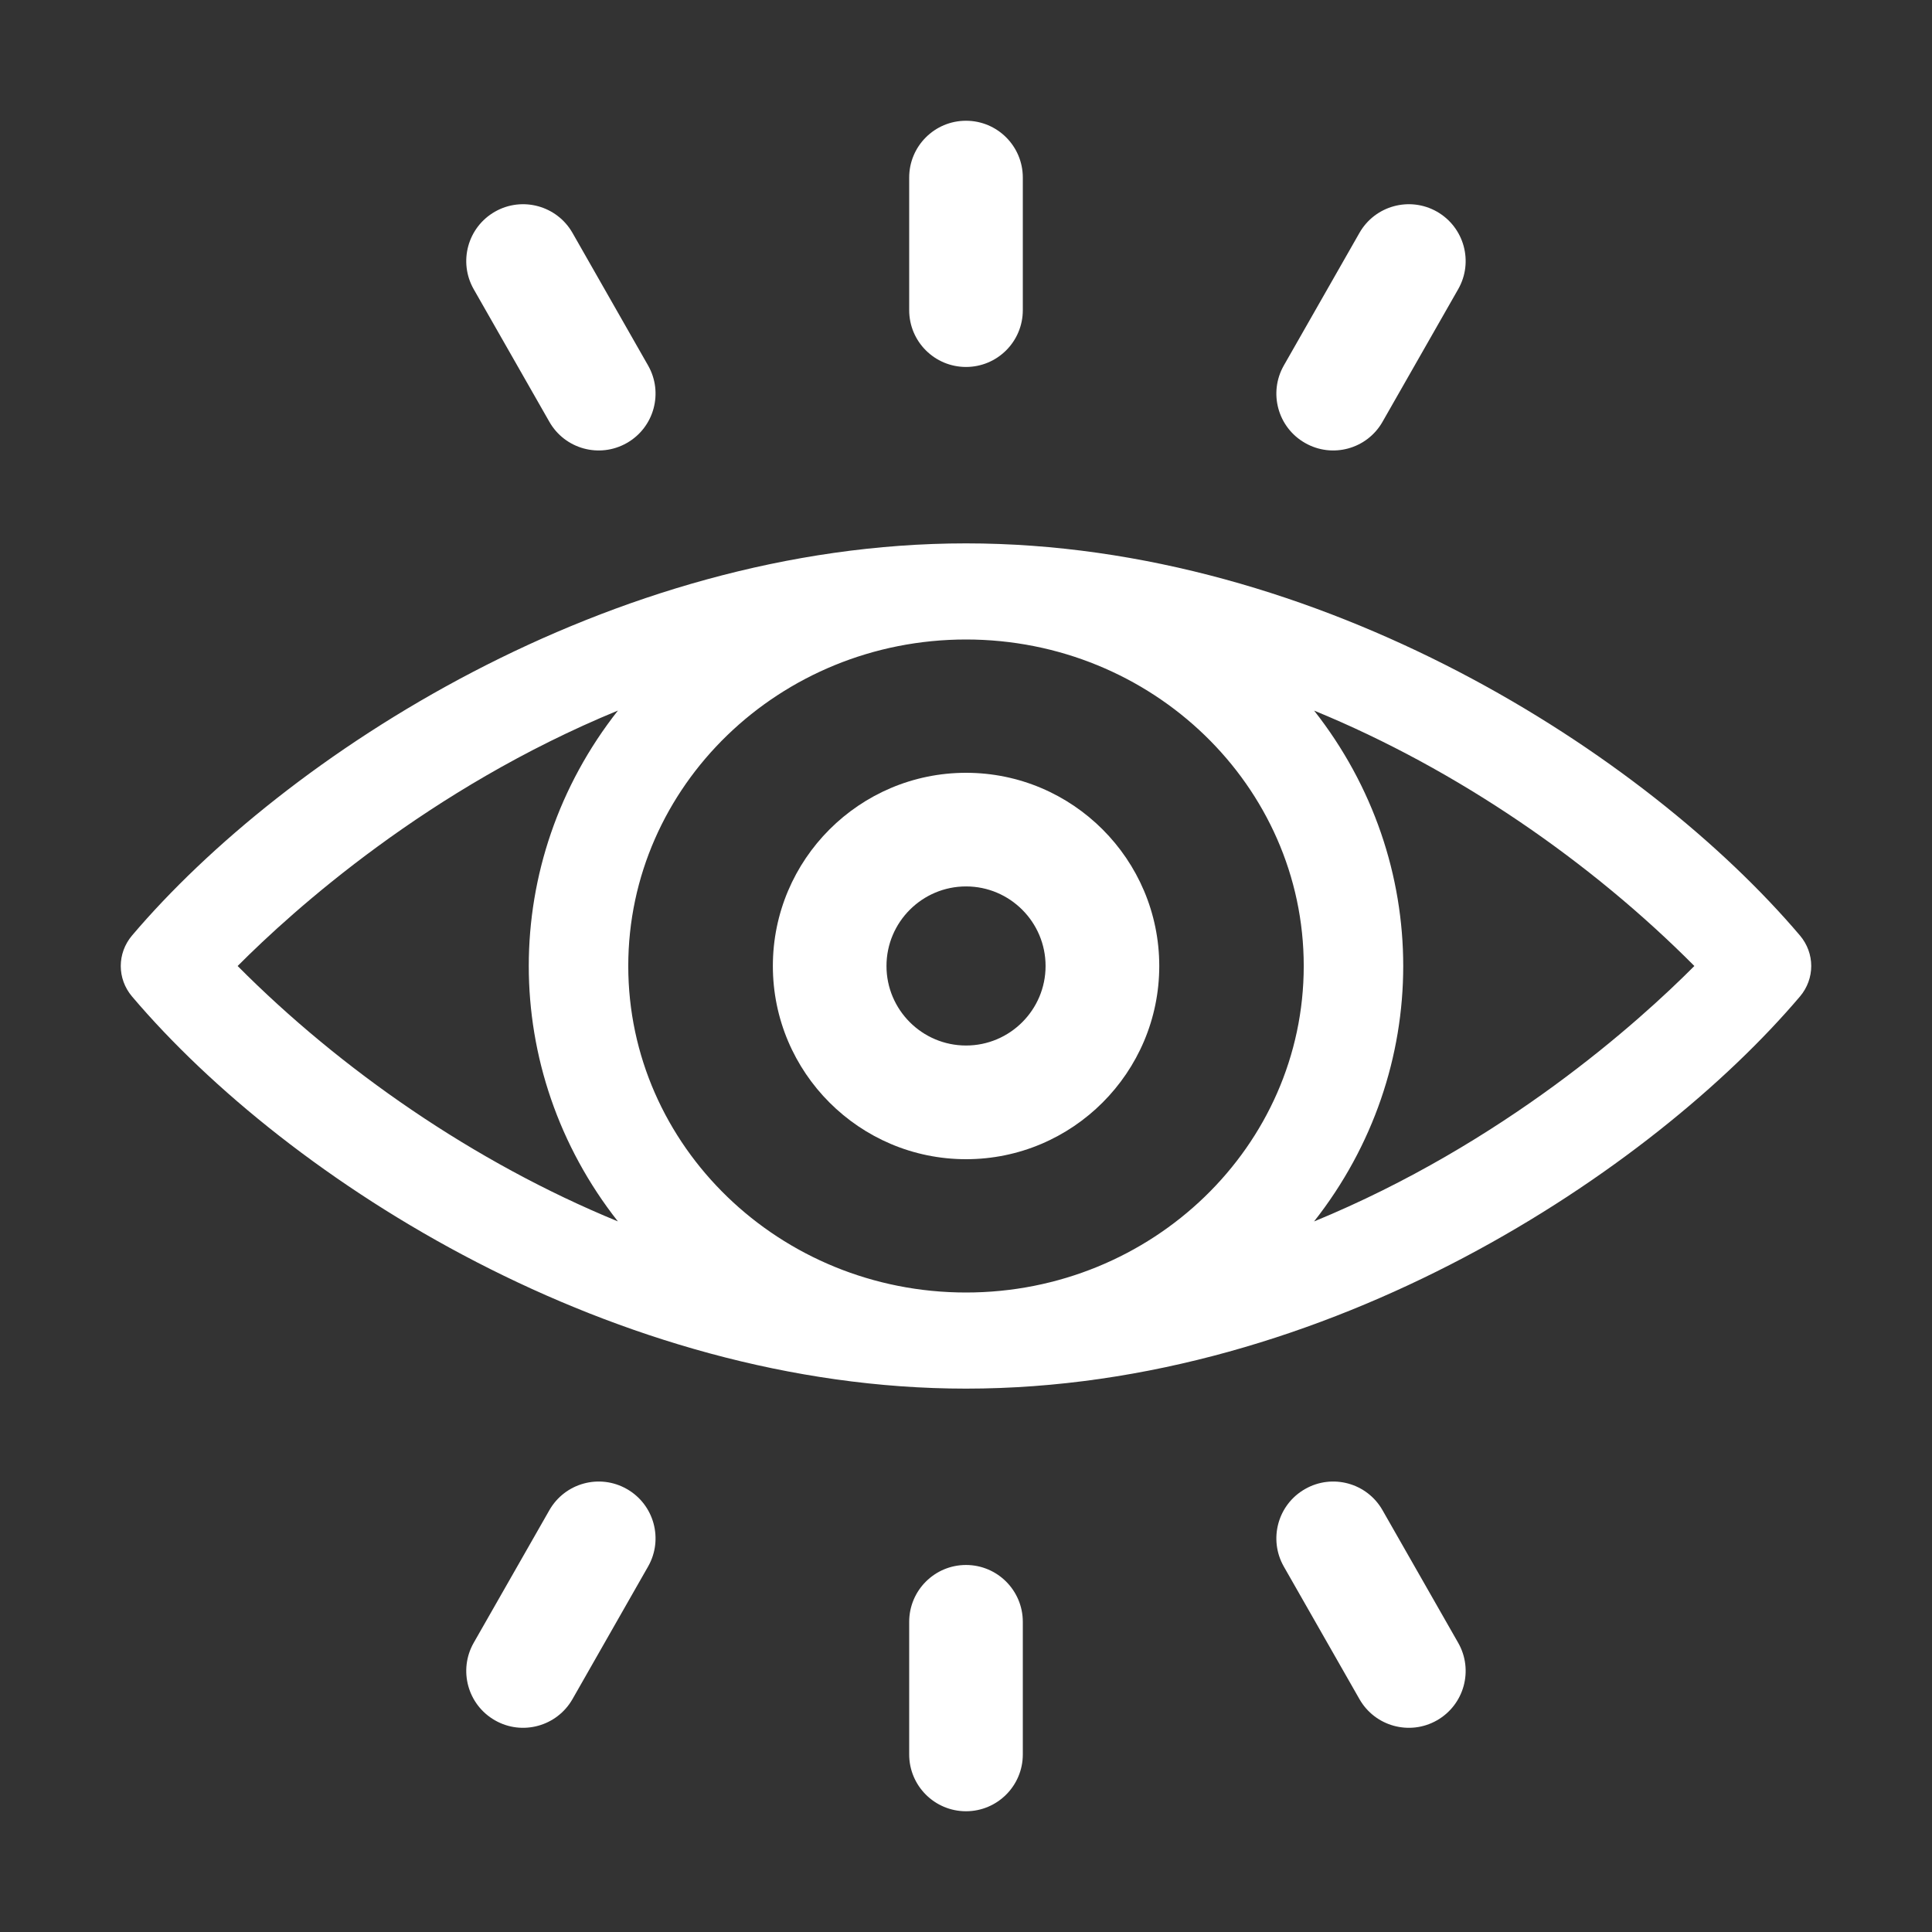
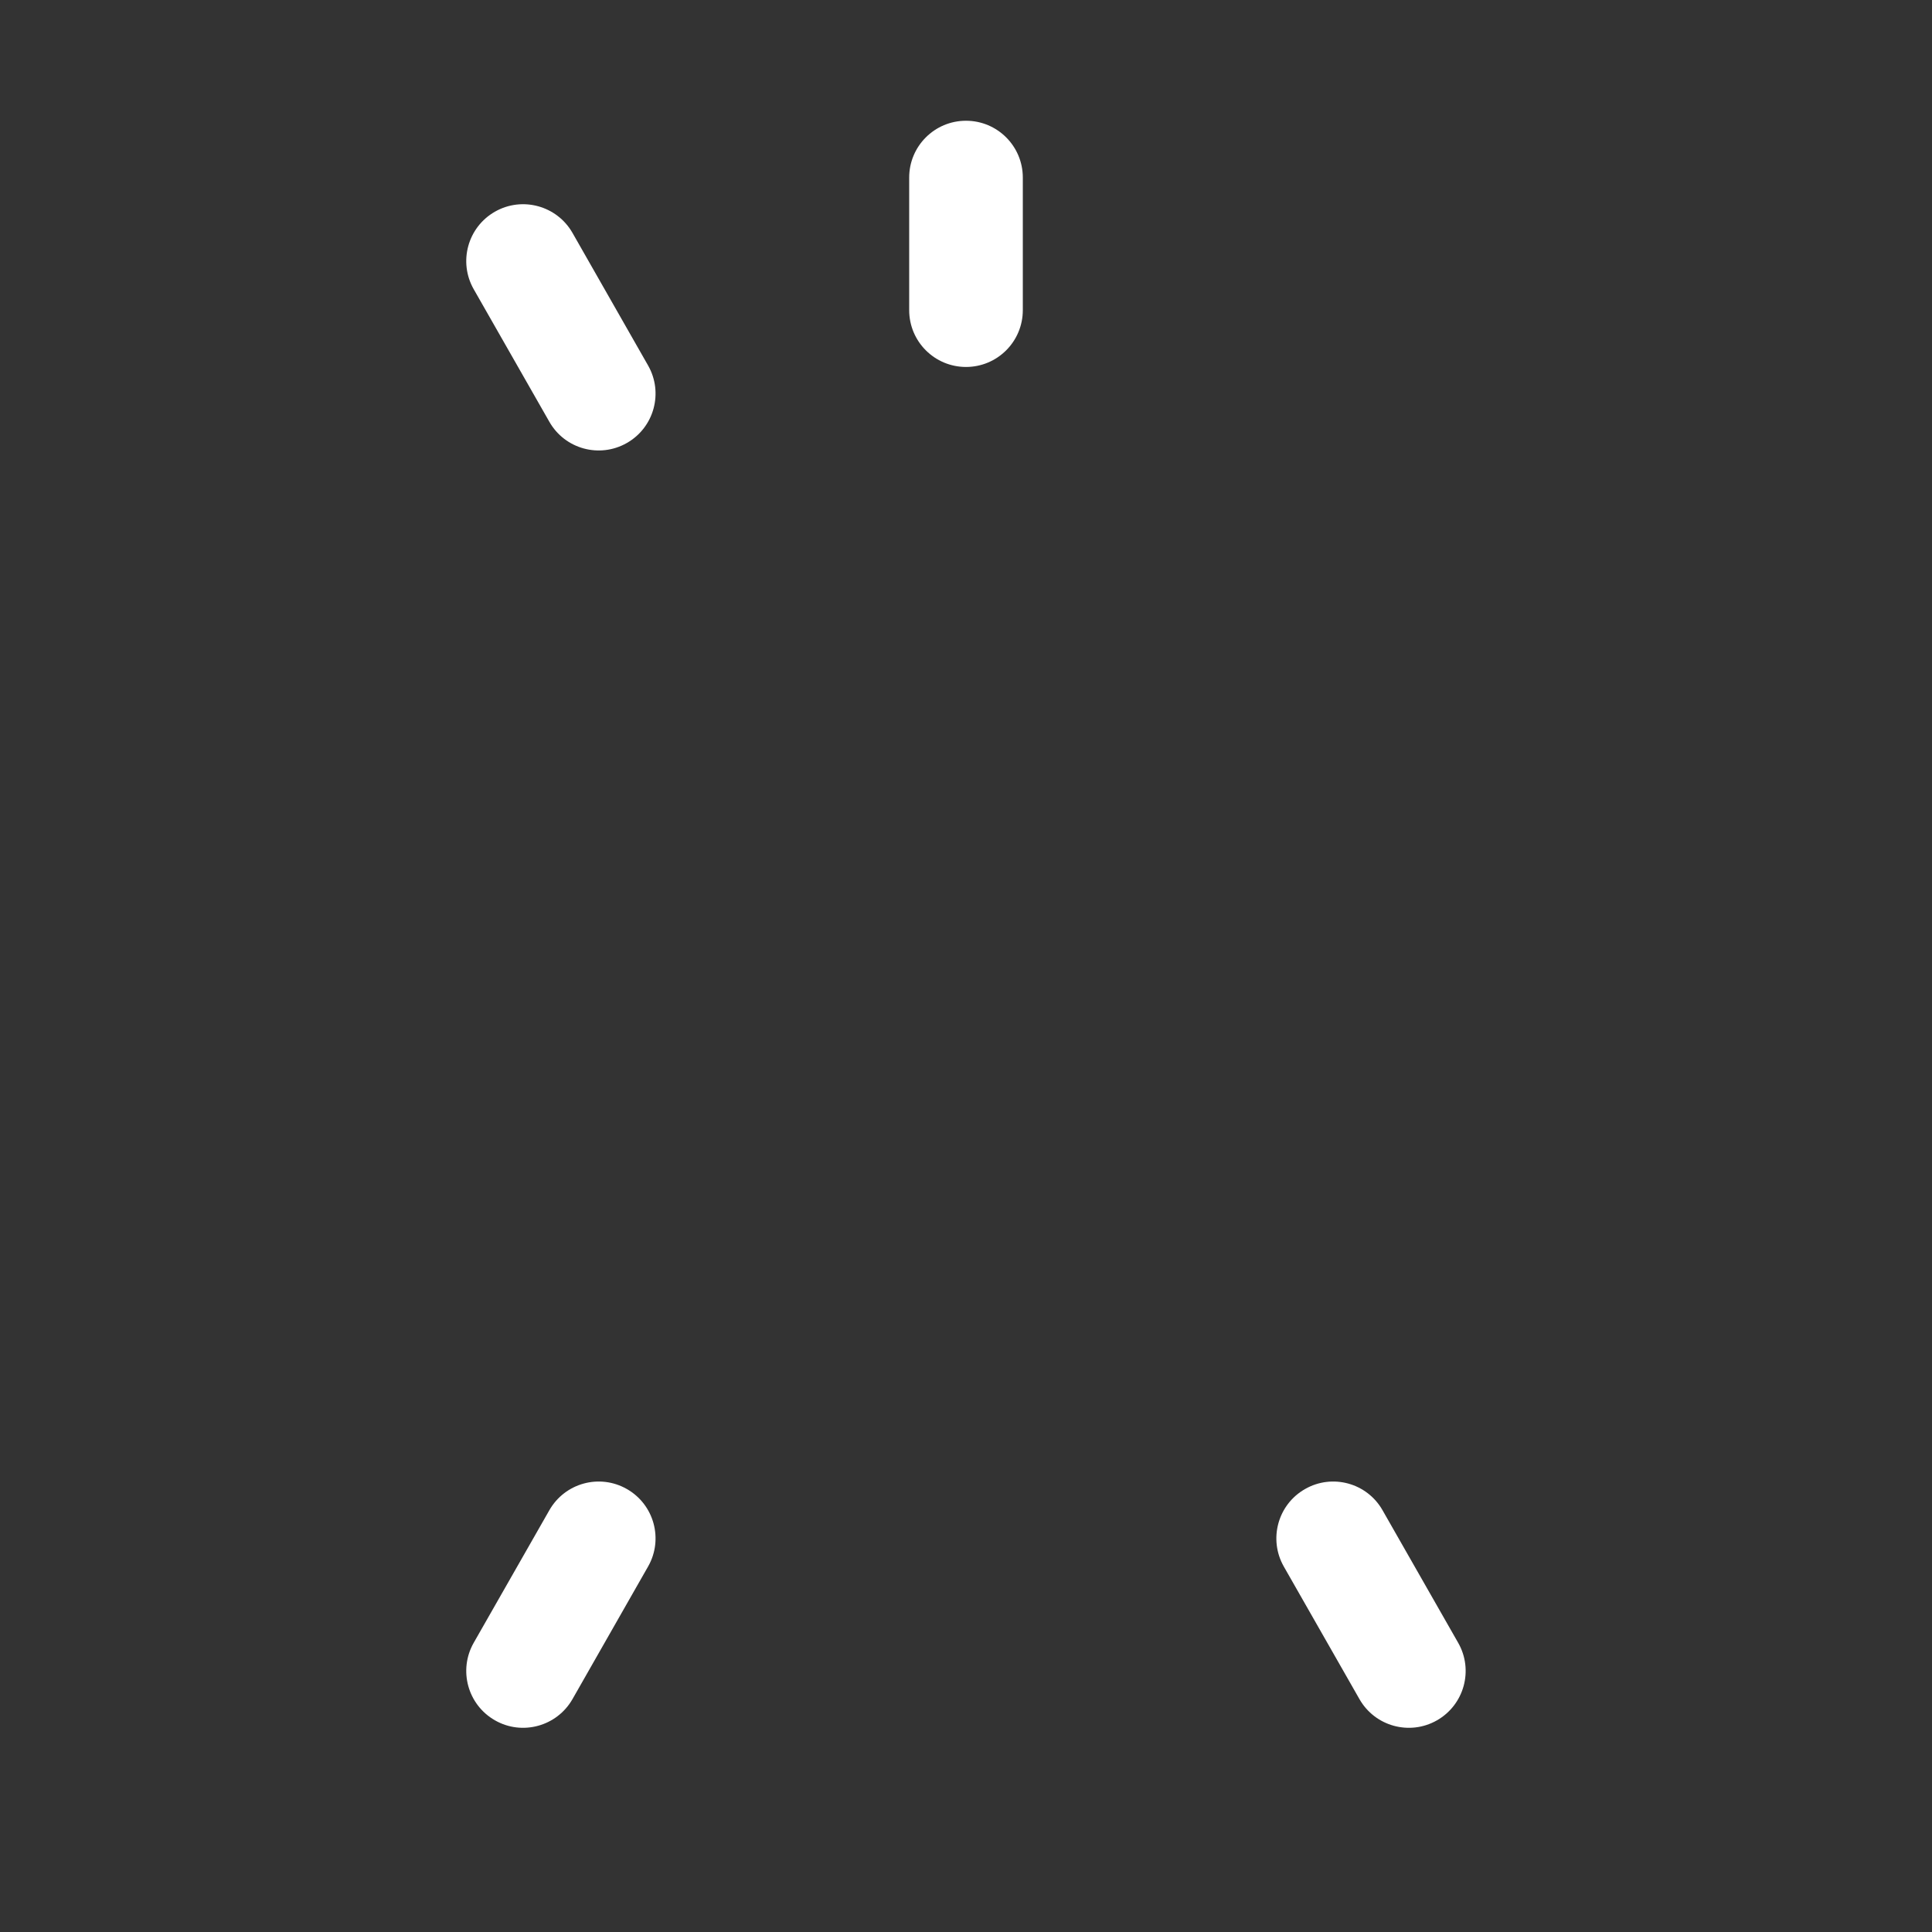
<svg xmlns="http://www.w3.org/2000/svg" width="32" height="32" viewBox="0 0 32 32" fill="none">
  <rect x="0" y="0" width="32" height="32" fill="#333333" stroke="none" />
-   <path d="M29.813 15.495C27.268 12.498 21.88 9 16 9C10.098 9 4.71 12.522 2.187 15.495C1.938 15.789 1.938 16.211 2.187 16.505C4.792 19.575 10.193 23 16 23C22.014 23 27.379 19.372 29.813 16.505C30.062 16.211 30.062 15.789 29.813 15.495ZM21.594 16C21.594 18.982 19.085 21.408 16 21.408C12.915 21.408 10.406 18.982 10.406 16C10.406 13.018 12.915 10.592 16 10.592C19.085 10.592 21.594 13.018 21.594 16ZM3.936 16C4.863 15.069 7.098 13.059 10.235 11.769C8.266 14.27 8.266 17.728 10.234 20.23C7.849 19.252 5.633 17.708 3.936 16ZM21.765 20.231C23.734 17.73 23.734 14.272 21.766 11.77C24.151 12.748 26.367 14.292 28.064 16C27.137 16.931 24.902 18.941 21.765 20.231Z" fill="white" />
-   <path d="M12.801 16C12.801 17.764 14.236 19.2 16.001 19.2C17.765 19.2 19.201 17.764 19.201 16C19.201 14.235 17.765 12.8 16.001 12.8C14.236 12.8 12.801 14.235 12.801 16ZM17.318 16C17.318 16.726 16.727 17.317 16.001 17.317C15.274 17.317 14.683 16.726 14.683 16C14.683 15.273 15.274 14.682 16.001 14.682C16.727 14.682 17.318 15.273 17.318 16Z" fill="white" />
  <path d="M16 6.078C16.52 6.078 16.941 5.657 16.941 5.137V2.941C16.941 2.421 16.52 2 16 2C15.48 2 15.059 2.421 15.059 2.941V5.137C15.059 5.657 15.48 6.078 16 6.078Z" fill="white" />
-   <path d="M21.616 7.337C22.067 7.595 22.642 7.438 22.899 6.986L24.152 4.79C24.41 4.338 24.252 3.764 23.801 3.506C23.349 3.249 22.774 3.406 22.517 3.857L21.264 6.054C21.007 6.505 21.164 7.08 21.616 7.337Z" fill="white" />
  <path d="M9.099 6.986C9.356 7.438 9.931 7.595 10.383 7.337C10.834 7.08 10.992 6.505 10.734 6.053L9.482 3.857C9.224 3.406 8.649 3.249 8.198 3.506C7.746 3.764 7.589 4.338 7.846 4.79L9.099 6.986Z" fill="white" />
-   <path d="M16 25.921C15.48 25.921 15.059 26.343 15.059 26.863V29.059C15.059 29.578 15.48 30 16 30C16.52 30 16.941 29.578 16.941 29.059V26.863C16.941 26.343 16.52 25.921 16 25.921Z" fill="white" />
  <path d="M10.383 24.663C9.931 24.405 9.357 24.562 9.099 25.014L7.846 27.21C7.589 27.662 7.746 28.236 8.198 28.494C8.649 28.752 9.224 28.594 9.482 28.143L10.734 25.947C10.992 25.495 10.834 24.92 10.383 24.663Z" fill="white" />
  <path d="M22.899 25.014C22.642 24.562 22.067 24.405 21.616 24.663C21.164 24.92 21.007 25.495 21.264 25.947L22.517 28.143C22.774 28.594 23.349 28.752 23.801 28.494C24.252 28.236 24.41 27.662 24.152 27.21L22.899 25.014Z" fill="white" />
</svg>